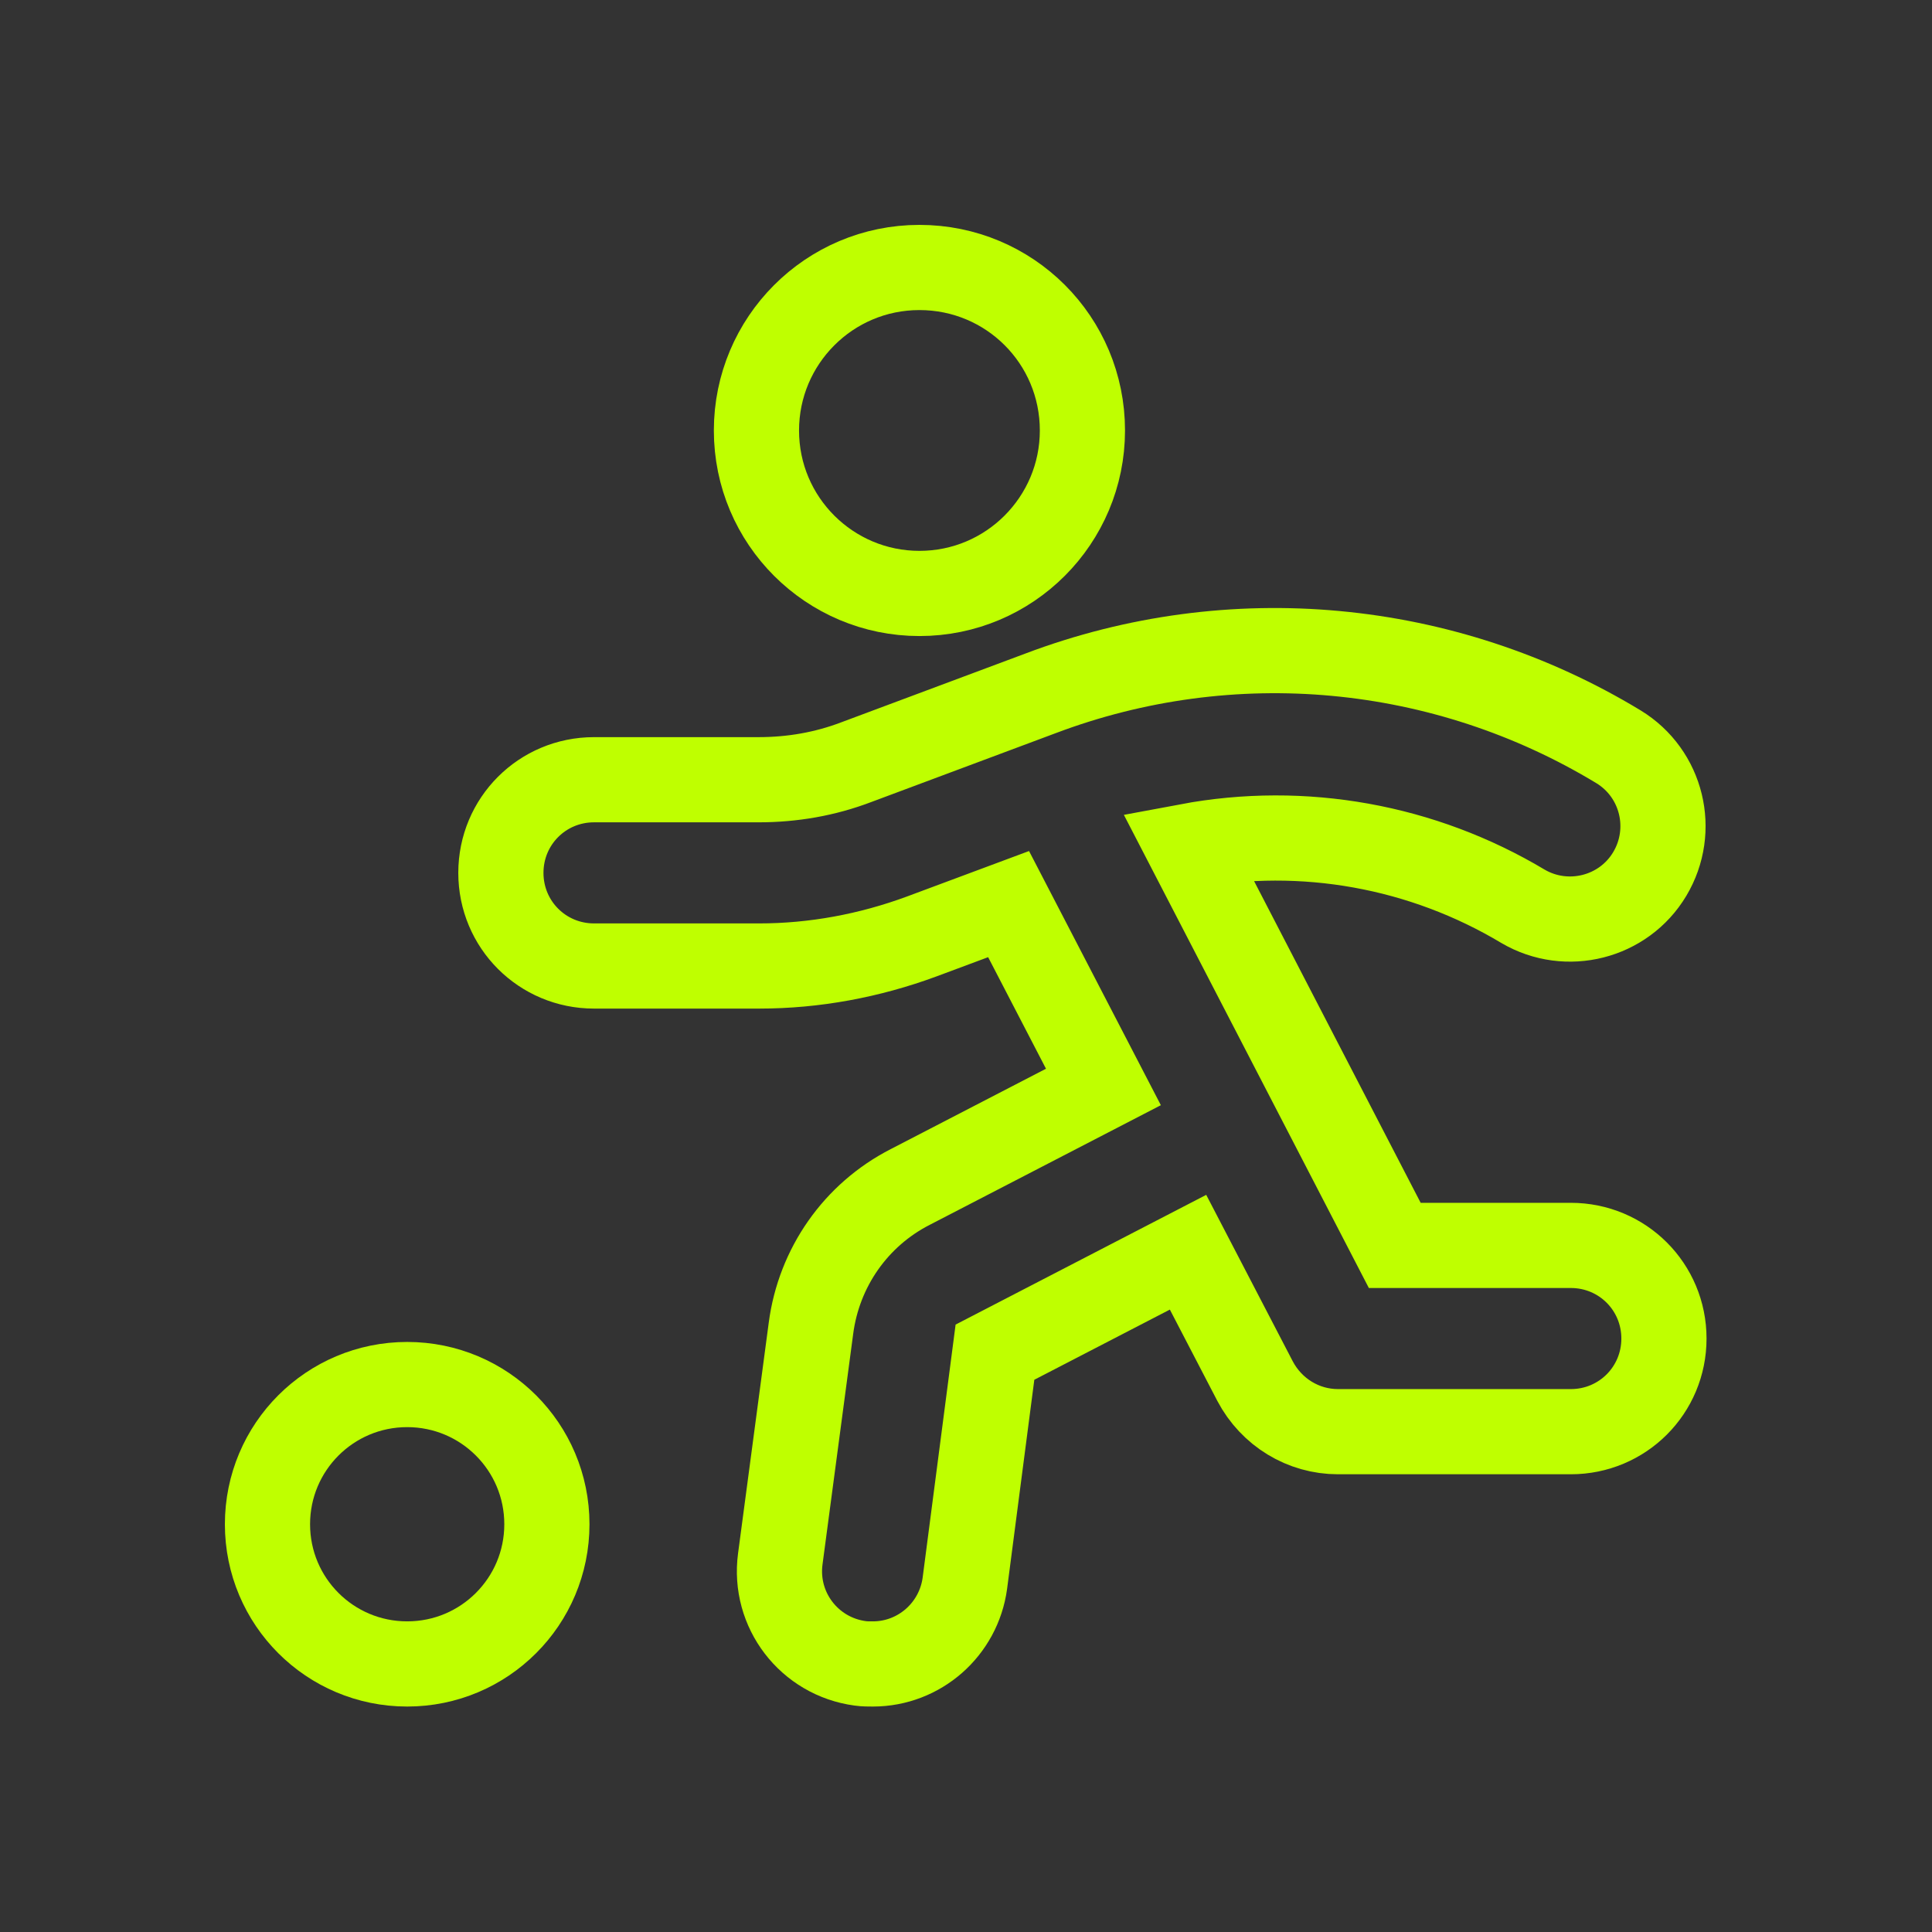
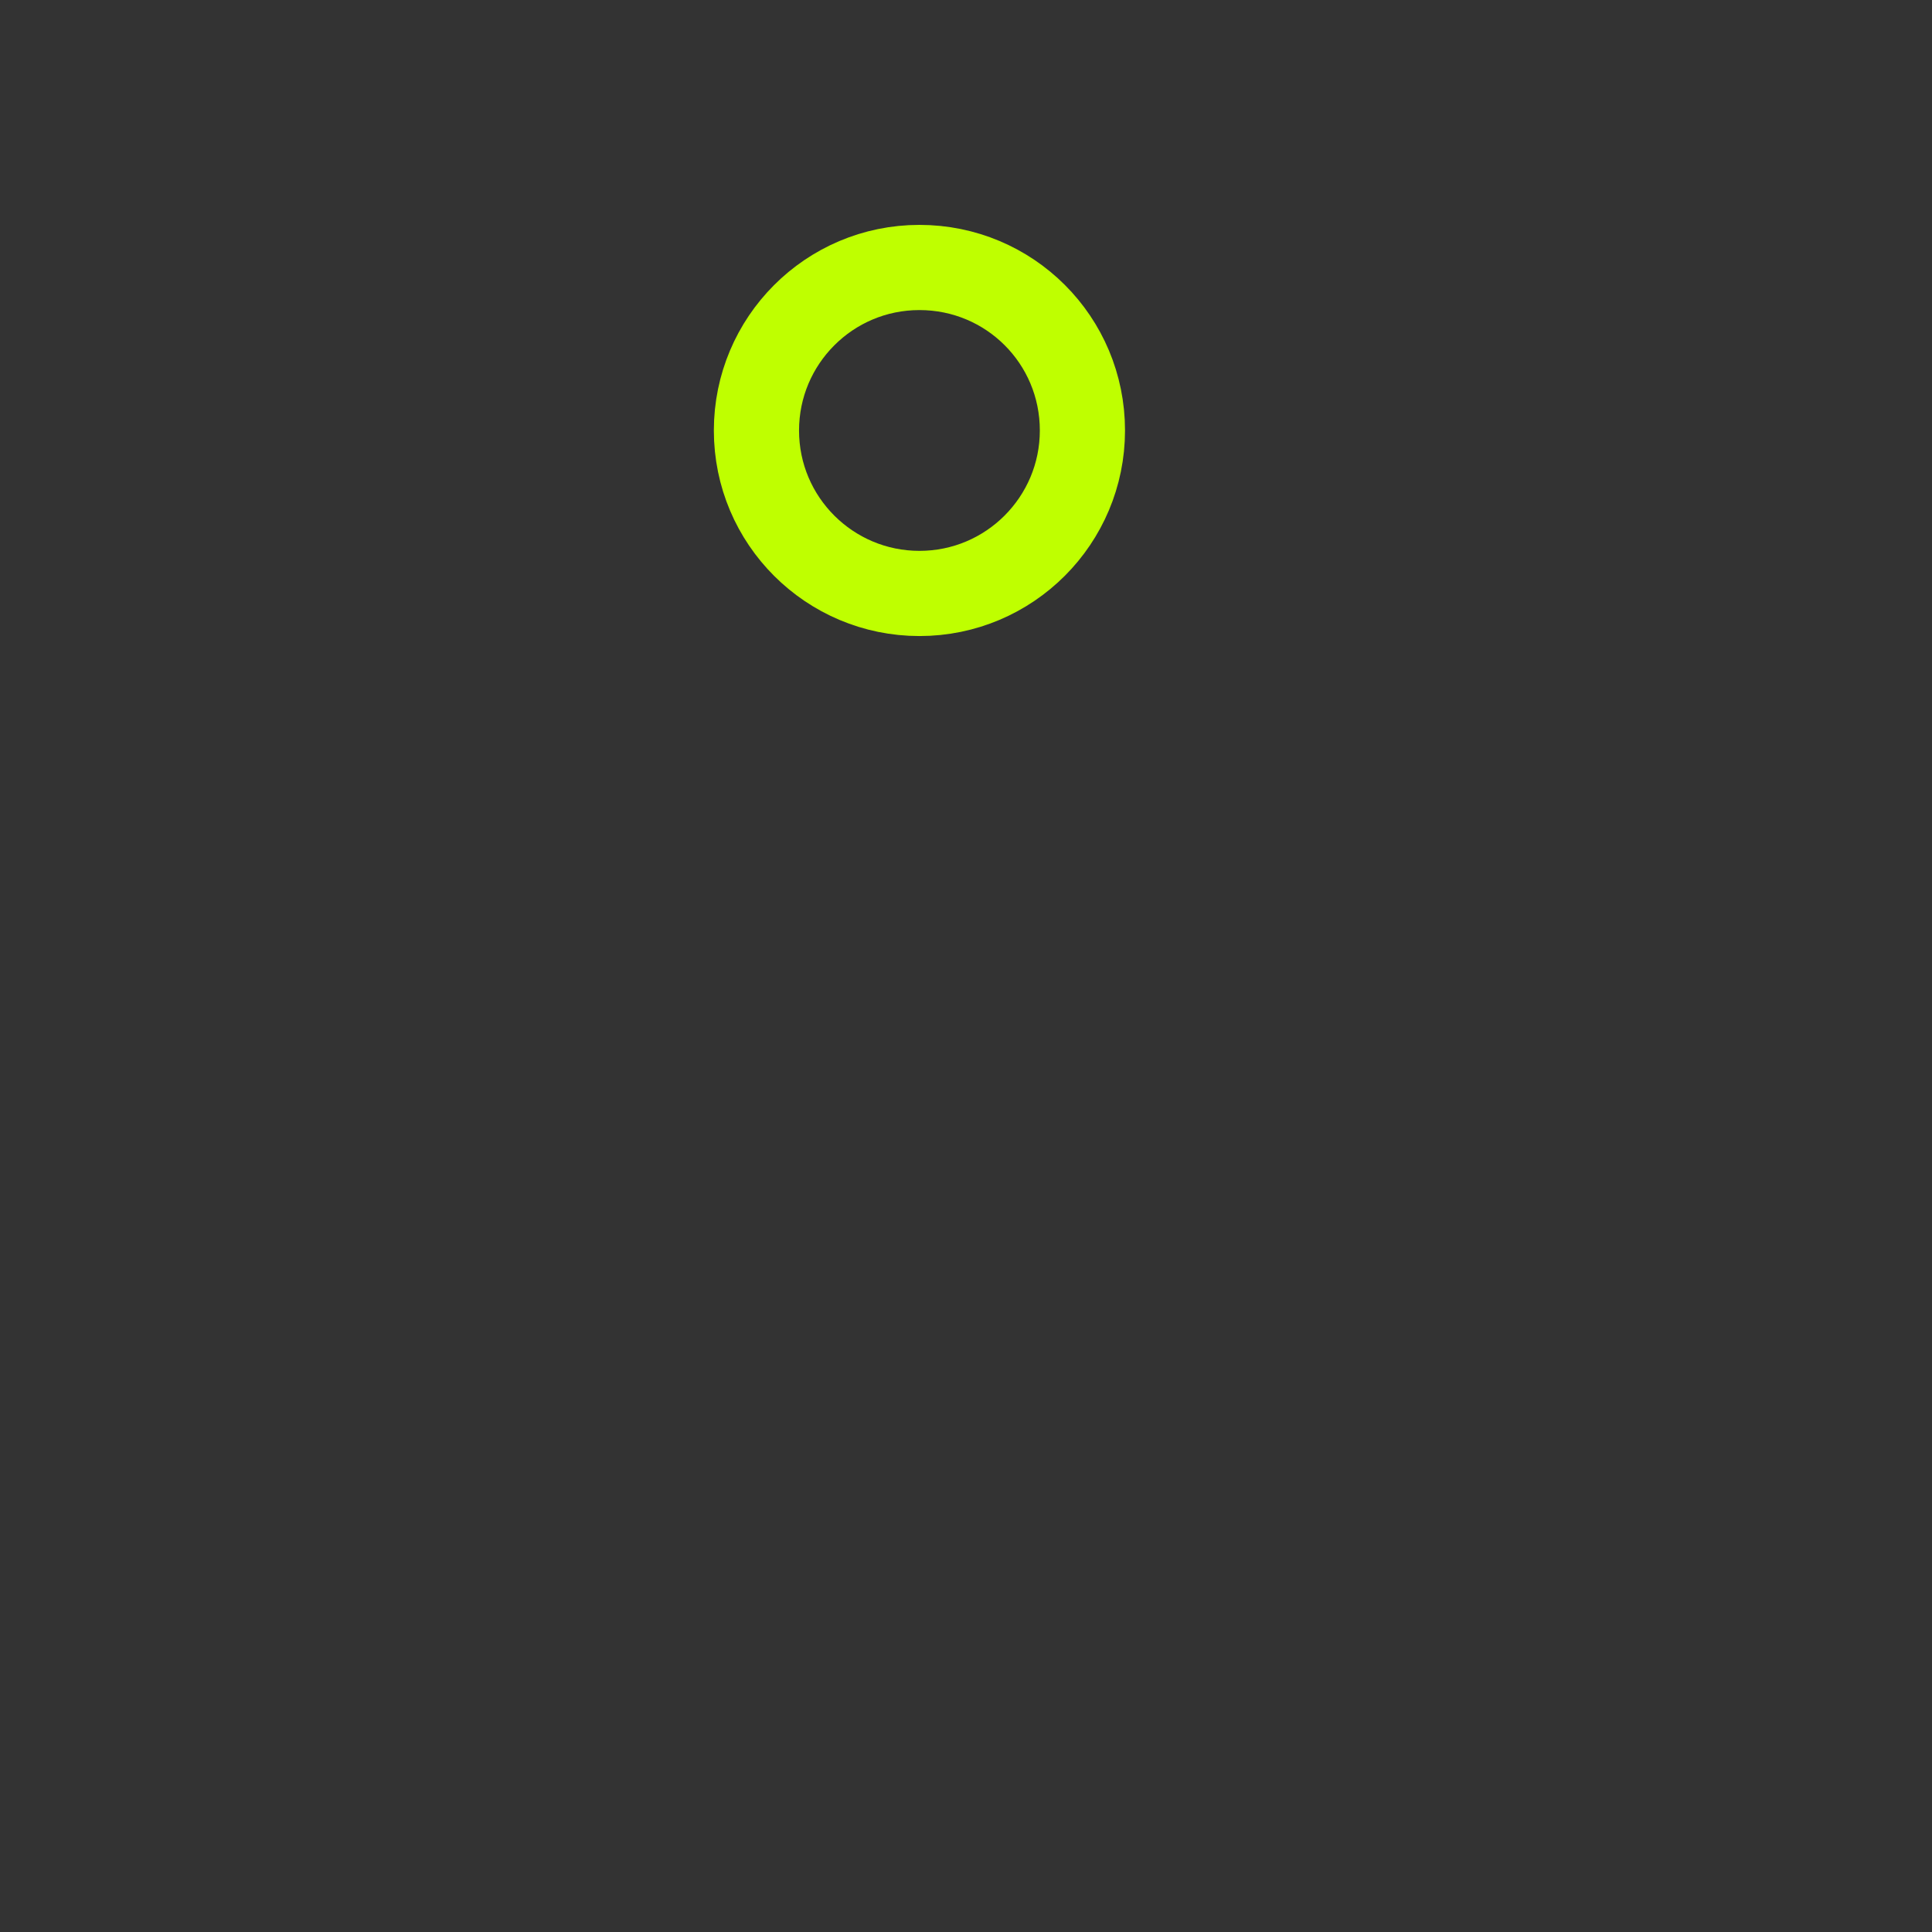
<svg xmlns="http://www.w3.org/2000/svg" viewBox="0 0 34.02 34.02" data-name="Ebene 2" id="Ebene_2">
  <rect x="0" y="0" width="34.02" height="34.02" fill="#333333" stroke="none" />
  <defs>
    <style>
      .cls-1, .cls-2 {
        fill: none;
      }

      .cls-2 {
        stroke: #bfff00;
        stroke-linecap: square;
        stroke-width: 1.5px;
      }
    </style>
  </defs>
  <g data-name="Ebene 1" id="Ebene_1-2">
    <g>
-       <rect height="34.02" width="34.02" class="cls-1" />
      <g data-name="Sports / Soccer / soccer-player-ball" id="Sports_Soccer_soccer-player-ball">
        <g data-name="Group 47" id="Group_47">
          <g data-name="Regular 47" id="Regular_47">
            <path d="M16.19,10.45c-1.58,0-2.87-1.28-2.87-2.87,0-1.58,1.28-2.87,2.87-2.87s2.87,1.28,2.87,2.87c0,1.58-1.28,2.87-2.87,2.87Z" class="cls-2" data-name="Oval 25" id="Oval_25" />
-             <path d="M10.45,13.73h2.91c.59,0,1.17-.1,1.72-.31l3.24-1.21c3.36-1.27,7.11-.92,10.18.94.77.47,1.01,1.47.55,2.24-.46.77-1.46,1.02-2.23.57-1.77-1.06-3.87-1.44-5.9-1.06l3.64,7.03h3.1c.91,0,1.64.73,1.64,1.64,0,.91-.73,1.64-1.64,1.64h-4.1c-.61,0-1.17-.34-1.46-.89l-1.18-2.27-3.4,1.76-.53,4.07c-.11.81-.8,1.42-1.62,1.42-.07,0-.15,0-.22-.01-.9-.12-1.53-.94-1.41-1.84l.54-4.06c.14-1.07.79-2,1.75-2.49l3.4-1.76-1.67-3.22-1.53.57c-.92.34-1.89.52-2.86.52h-2.91c-.91,0-1.64-.73-1.64-1.64s.73-1.64,1.64-1.64h0Z" class="cls-2" data-name="Shape 212" id="Shape_212" />
-             <path d="M7.17,29.3c-1.36,0-2.46-1.1-2.46-2.46,0-1.36,1.1-2.46,2.46-2.46s2.46,1.1,2.46,2.46c0,1.36-1.1,2.46-2.46,2.46Z" class="cls-2" data-name="Oval 26" id="Oval_26" />
          </g>
        </g>
      </g>
    </g>
  </g>
</svg>